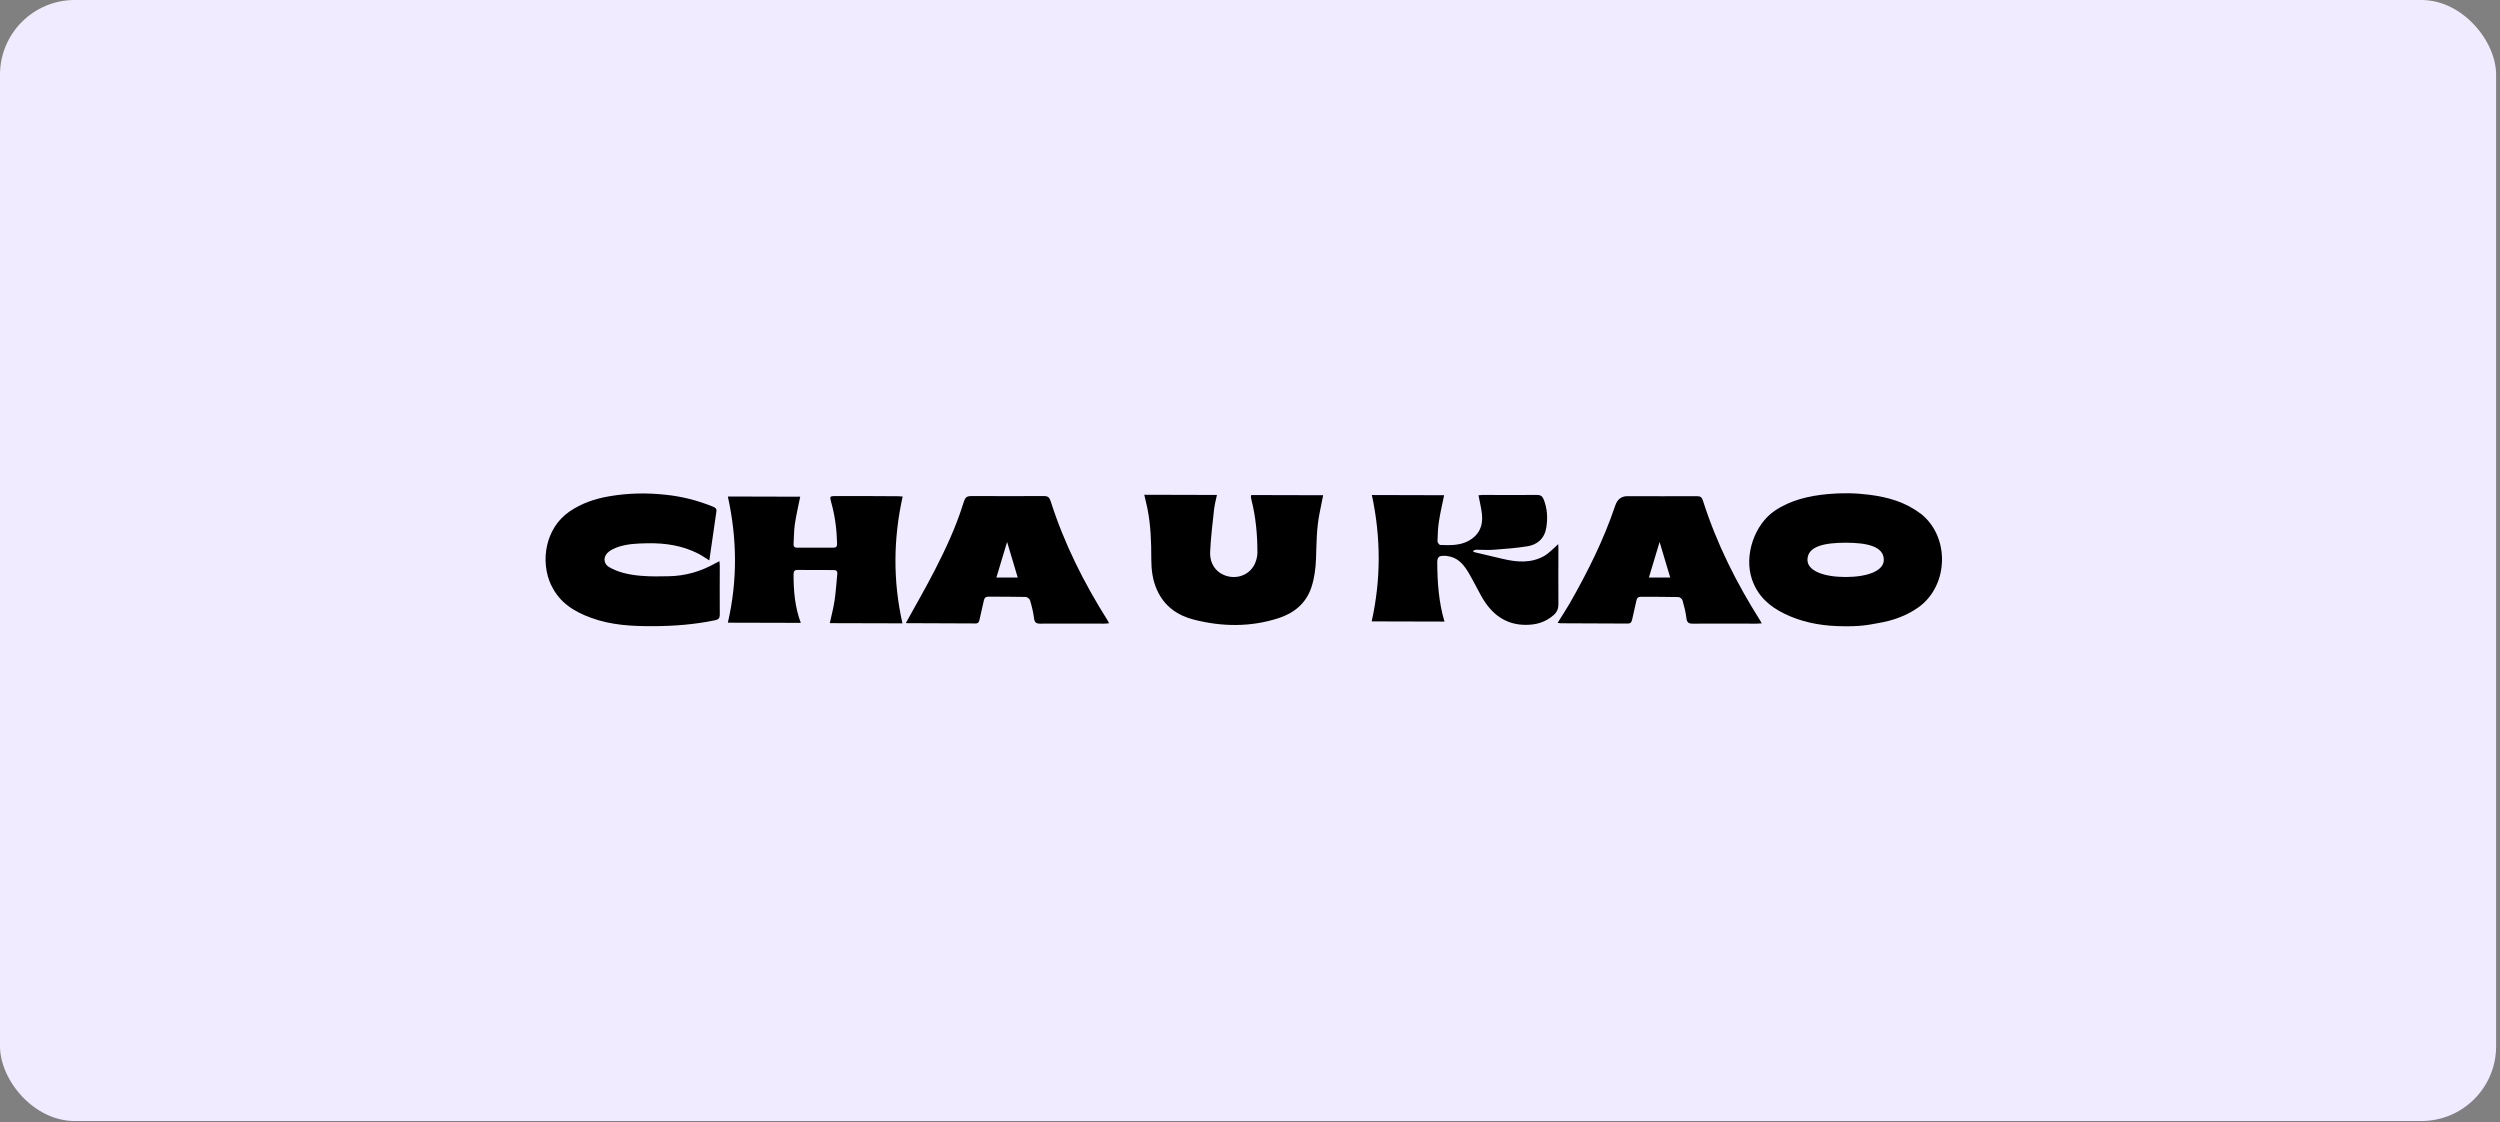
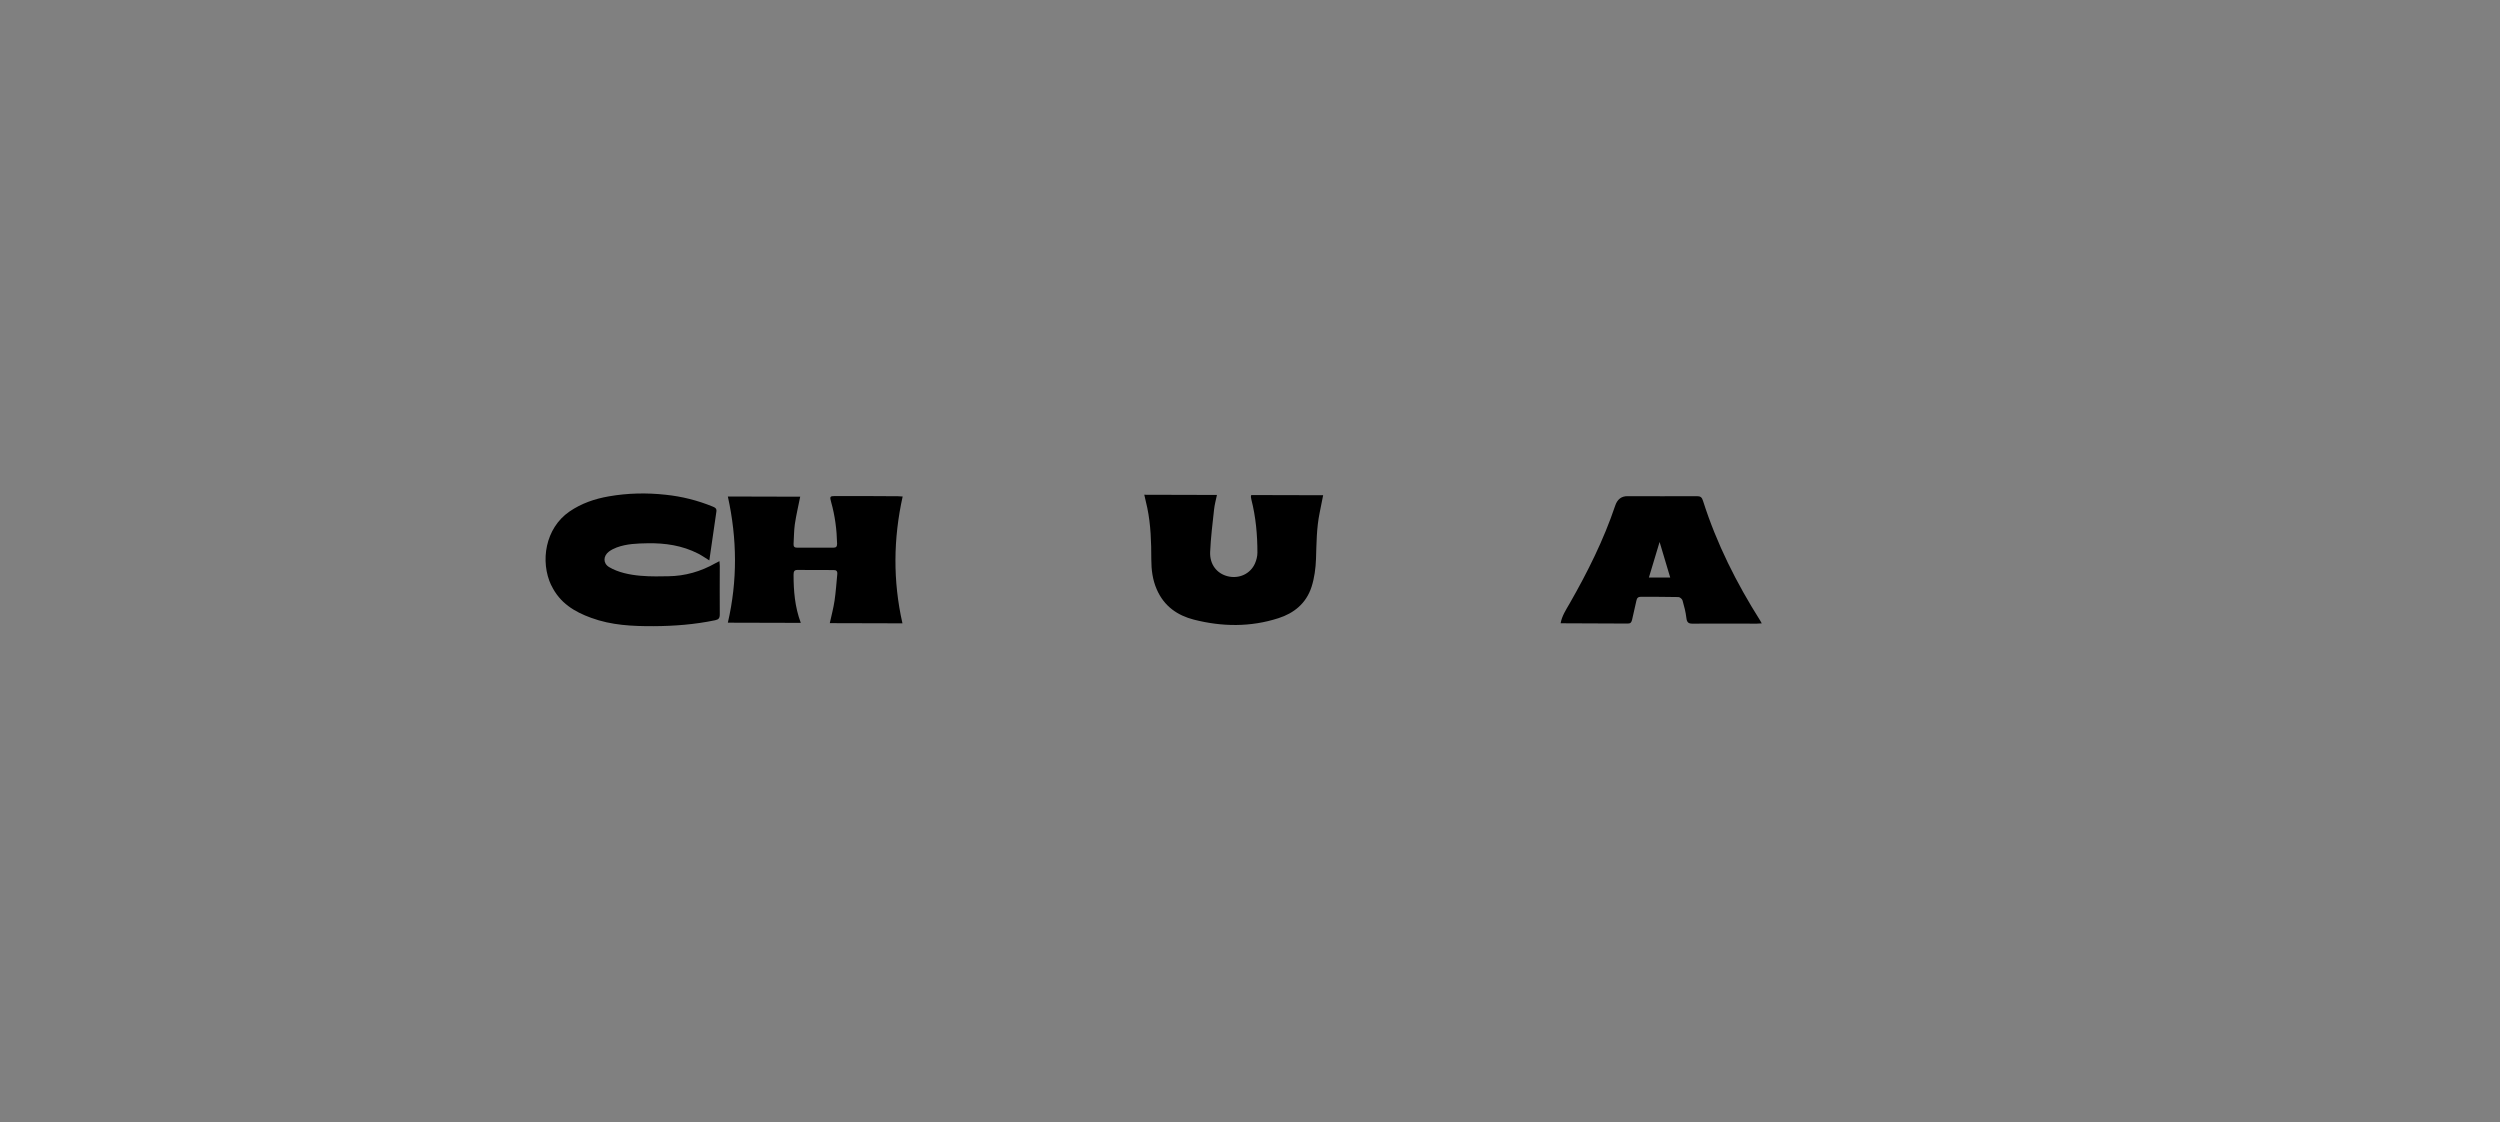
<svg xmlns="http://www.w3.org/2000/svg" width="274" height="123" viewBox="0 0 274 123" fill="none">
  <rect x="0" y="0" width="274" height="123" fill="#808080" stroke="none" />
-   <rect width="273.575" height="122.863" rx="8.191" fill="#F1EBFF" />
  <g clip-path="url(#clip0_703_351)">
    <path d="M60.418 64.162C59.178 61.534 59.756 57.9 62.403 56.072C63.735 55.158 65.198 54.666 66.736 54.399C68.805 54.039 70.874 53.998 72.952 54.224C74.732 54.409 76.456 54.84 78.133 55.528C78.357 55.62 78.571 55.723 78.516 56.072C78.255 57.828 78.003 59.593 77.742 61.421C77.295 61.144 76.913 60.877 76.512 60.671C74.76 59.778 72.896 59.511 70.995 59.542C69.849 59.563 68.693 59.593 67.584 60.004C67.286 60.117 66.997 60.261 66.736 60.456C66.103 60.938 66.075 61.739 66.755 62.15C68.731 63.33 71.759 63.176 73.26 63.156C75.067 63.135 76.81 62.642 78.432 61.718C78.553 61.647 78.674 61.595 78.851 61.503C78.87 61.718 78.888 61.873 78.888 62.016C78.888 63.782 78.87 65.558 78.888 67.324C78.888 67.765 78.758 67.899 78.366 67.981C76.148 68.443 73.903 68.617 71.647 68.628C69.327 68.638 67.016 68.535 64.788 67.714C62.981 67.057 61.35 66.102 60.427 64.152" fill="black" />
    <path d="M98.922 68.318L90.945 68.297C91.132 67.445 91.346 66.645 91.467 65.834C91.607 64.879 91.672 63.904 91.765 62.939C91.802 62.6 91.663 62.466 91.355 62.477C90.032 62.477 88.709 62.477 87.385 62.466C87.022 62.466 86.984 62.672 86.975 62.99C86.975 64.766 87.115 66.522 87.767 68.267C85.074 68.267 82.427 68.257 79.772 68.246C80.834 63.657 80.796 59.068 79.772 54.417C82.427 54.417 85.065 54.428 87.702 54.438C87.497 55.465 87.264 56.45 87.115 57.446C87.013 58.165 87.022 58.894 86.975 59.623C86.957 59.91 87.087 60.023 87.338 60.023C88.68 60.023 90.013 60.023 91.355 60.023C91.635 60.023 91.746 59.91 91.746 59.592C91.709 58.041 91.513 56.512 91.094 55.033C90.926 54.438 90.954 54.366 91.513 54.366C93.815 54.366 96.117 54.366 98.419 54.387C98.577 54.387 98.727 54.407 98.931 54.417C97.906 59.058 97.86 63.657 98.904 68.297L98.922 68.318Z" fill="black" />
-     <path d="M99.289 68.269C100.351 66.338 101.441 64.46 102.439 62.519C103.613 60.23 104.712 57.889 105.505 55.395C105.831 54.358 105.849 54.358 106.865 54.368C109.391 54.368 111.907 54.389 114.432 54.368C114.852 54.368 115.019 54.512 115.159 54.953C116.65 59.624 118.821 63.916 121.375 67.971C121.431 68.053 121.468 68.145 121.561 68.31C121.347 68.33 121.179 68.351 121.021 68.351C118.672 68.351 116.324 68.33 113.975 68.351C113.538 68.351 113.379 68.197 113.323 67.714C113.239 67.067 113.081 66.421 112.894 65.805C112.848 65.64 112.596 65.435 112.429 65.425C111.059 65.394 109.689 65.404 108.319 65.394C108.03 65.394 107.89 65.527 107.825 65.835C107.676 66.523 107.508 67.211 107.359 67.899C107.303 68.166 107.219 68.33 106.93 68.33C104.424 68.31 101.917 68.31 99.419 68.299C99.363 68.299 99.298 68.279 99.289 68.279V68.269ZM111.543 63.3C111.152 61.975 110.779 60.733 110.378 59.398C109.978 60.743 109.596 61.996 109.204 63.3H111.543Z" fill="black" />
    <path d="M125.4 54.226C128.075 54.226 130.703 54.236 133.377 54.247C133.256 54.811 133.117 55.325 133.061 55.848C132.893 57.398 132.697 58.949 132.632 60.499C132.576 61.864 133.368 62.86 134.552 63.158C135.782 63.466 137.031 62.911 137.543 61.761C137.702 61.402 137.813 60.971 137.813 60.571C137.813 58.61 137.636 56.659 137.152 54.76C137.124 54.657 137.105 54.555 137.096 54.452C137.096 54.401 137.114 54.349 137.133 54.257L145.017 54.277C144.877 54.965 144.756 55.602 144.626 56.238C144.29 57.891 144.29 59.575 144.234 61.258C144.197 62.285 144.057 63.343 143.75 64.308C143.153 66.166 141.783 67.213 140.134 67.747C137.059 68.743 133.937 68.701 130.843 67.911C129.091 67.459 127.6 66.484 126.78 64.595C126.323 63.558 126.183 62.439 126.183 61.31C126.183 59.41 126.127 57.532 125.745 55.674C125.652 55.222 125.54 54.77 125.419 54.247L125.4 54.226Z" fill="black" />
-     <path d="M150.356 54.255C153.012 54.255 155.64 54.266 158.277 54.276C158.082 55.251 157.849 56.185 157.709 57.14C157.597 57.859 157.569 58.588 157.55 59.317C157.55 59.46 157.737 59.717 157.839 59.727C158.874 59.758 159.927 59.809 160.905 59.306C162.024 58.721 162.564 57.725 162.424 56.37C162.35 55.693 162.182 55.025 162.042 54.286C162.182 54.276 162.34 54.245 162.508 54.245C164.493 54.245 166.478 54.266 168.463 54.245C168.855 54.245 169.059 54.389 169.209 54.789C169.591 55.775 169.637 56.791 169.479 57.807C169.283 59.039 168.482 59.697 167.419 59.871C166.208 60.066 164.978 60.158 163.757 60.251C163.133 60.302 162.499 60.251 161.865 60.251C161.716 60.251 161.576 60.282 161.418 60.405C161.492 60.446 161.558 60.508 161.632 60.528C162.657 60.775 163.692 61.021 164.717 61.257C166.254 61.616 167.792 61.75 169.237 60.939C169.796 60.62 170.252 60.097 170.783 59.635C170.783 59.768 170.802 59.943 170.802 60.117C170.802 62.15 170.783 64.183 170.802 66.216C170.802 66.719 170.644 67.078 170.308 67.386C169.395 68.207 168.342 68.495 167.186 68.484C164.987 68.474 163.431 67.293 162.322 65.281C161.874 64.47 161.455 63.629 160.989 62.828C160.505 61.996 159.927 61.267 159.004 61.021C158.743 60.949 158.473 60.908 158.212 60.918C157.662 60.918 157.522 61.103 157.522 61.698C157.541 63.854 157.681 65.99 158.315 68.125C155.631 68.125 152.993 68.115 150.337 68.105C151.363 63.485 151.353 58.896 150.356 54.255Z" fill="black" />
-     <path d="M193.075 68.322C192.842 68.342 192.683 68.352 192.534 68.352C190.186 68.352 187.837 68.332 185.489 68.352C185.06 68.352 184.883 68.219 184.827 67.726C184.753 67.079 184.585 66.433 184.408 65.817C184.361 65.642 184.11 65.437 183.951 65.437C182.582 65.406 181.212 65.416 179.842 65.406C179.562 65.406 179.404 65.529 179.348 65.837C179.199 66.525 179.031 67.213 178.882 67.901C178.817 68.198 178.714 68.342 178.416 68.342C175.956 68.322 173.495 68.322 171.044 68.311C170.961 68.311 170.867 68.281 170.718 68.26C171.184 67.51 171.632 66.833 172.042 66.125C173.989 62.716 175.751 59.205 177.027 55.417C177.263 54.719 177.714 54.373 178.379 54.38C180.913 54.38 183.448 54.401 185.992 54.38C186.365 54.38 186.533 54.493 186.654 54.904C188.154 59.616 190.335 63.928 192.916 68.014C192.963 68.085 193 68.157 193.093 68.332L193.075 68.322ZM181.892 59.4C181.482 60.755 181.109 62.018 180.718 63.301H183.057C182.675 62.008 182.302 60.766 181.892 59.4Z" fill="black" />
-     <path d="M210.454 56.268C208.796 55.005 206.876 54.482 204.882 54.225C203.362 54.03 201.825 54.009 200.297 54.153C198.237 54.348 196.243 54.81 194.509 55.98C192.319 57.459 191.117 60.836 192.012 63.485C192.646 65.353 193.96 66.473 195.553 67.253C197.389 68.156 199.327 68.536 201.303 68.618C204.006 68.721 204.937 68.444 205.86 68.29C207.435 68.023 208.935 67.51 210.287 66.544C213.614 64.142 213.725 58.732 210.445 56.247L210.454 56.268ZM202.281 63.239C199.97 63.239 198.097 62.602 198.097 61.36C198.097 59.871 199.97 59.481 202.281 59.481C204.593 59.481 206.466 59.871 206.466 61.36C206.466 62.602 204.593 63.239 202.281 63.239Z" fill="black" />
+     <path d="M193.075 68.322C192.842 68.342 192.683 68.352 192.534 68.352C190.186 68.352 187.837 68.332 185.489 68.352C185.06 68.352 184.883 68.219 184.827 67.726C184.753 67.079 184.585 66.433 184.408 65.817C184.361 65.642 184.11 65.437 183.951 65.437C182.582 65.406 181.212 65.416 179.842 65.406C179.562 65.406 179.404 65.529 179.348 65.837C179.199 66.525 179.031 67.213 178.882 67.901C178.817 68.198 178.714 68.342 178.416 68.342C175.956 68.322 173.495 68.322 171.044 68.311C171.184 67.51 171.632 66.833 172.042 66.125C173.989 62.716 175.751 59.205 177.027 55.417C177.263 54.719 177.714 54.373 178.379 54.38C180.913 54.38 183.448 54.401 185.992 54.38C186.365 54.38 186.533 54.493 186.654 54.904C188.154 59.616 190.335 63.928 192.916 68.014C192.963 68.085 193 68.157 193.093 68.332L193.075 68.322ZM181.892 59.4C181.482 60.755 181.109 62.018 180.718 63.301H183.057C182.675 62.008 182.302 60.766 181.892 59.4Z" fill="black" />
  </g>
  <defs>
    <clipPath id="clip0_703_351">
      <rect width="153.052" height="14.744" fill="white" transform="translate(59.794 54.06)" />
    </clipPath>
  </defs>
</svg>